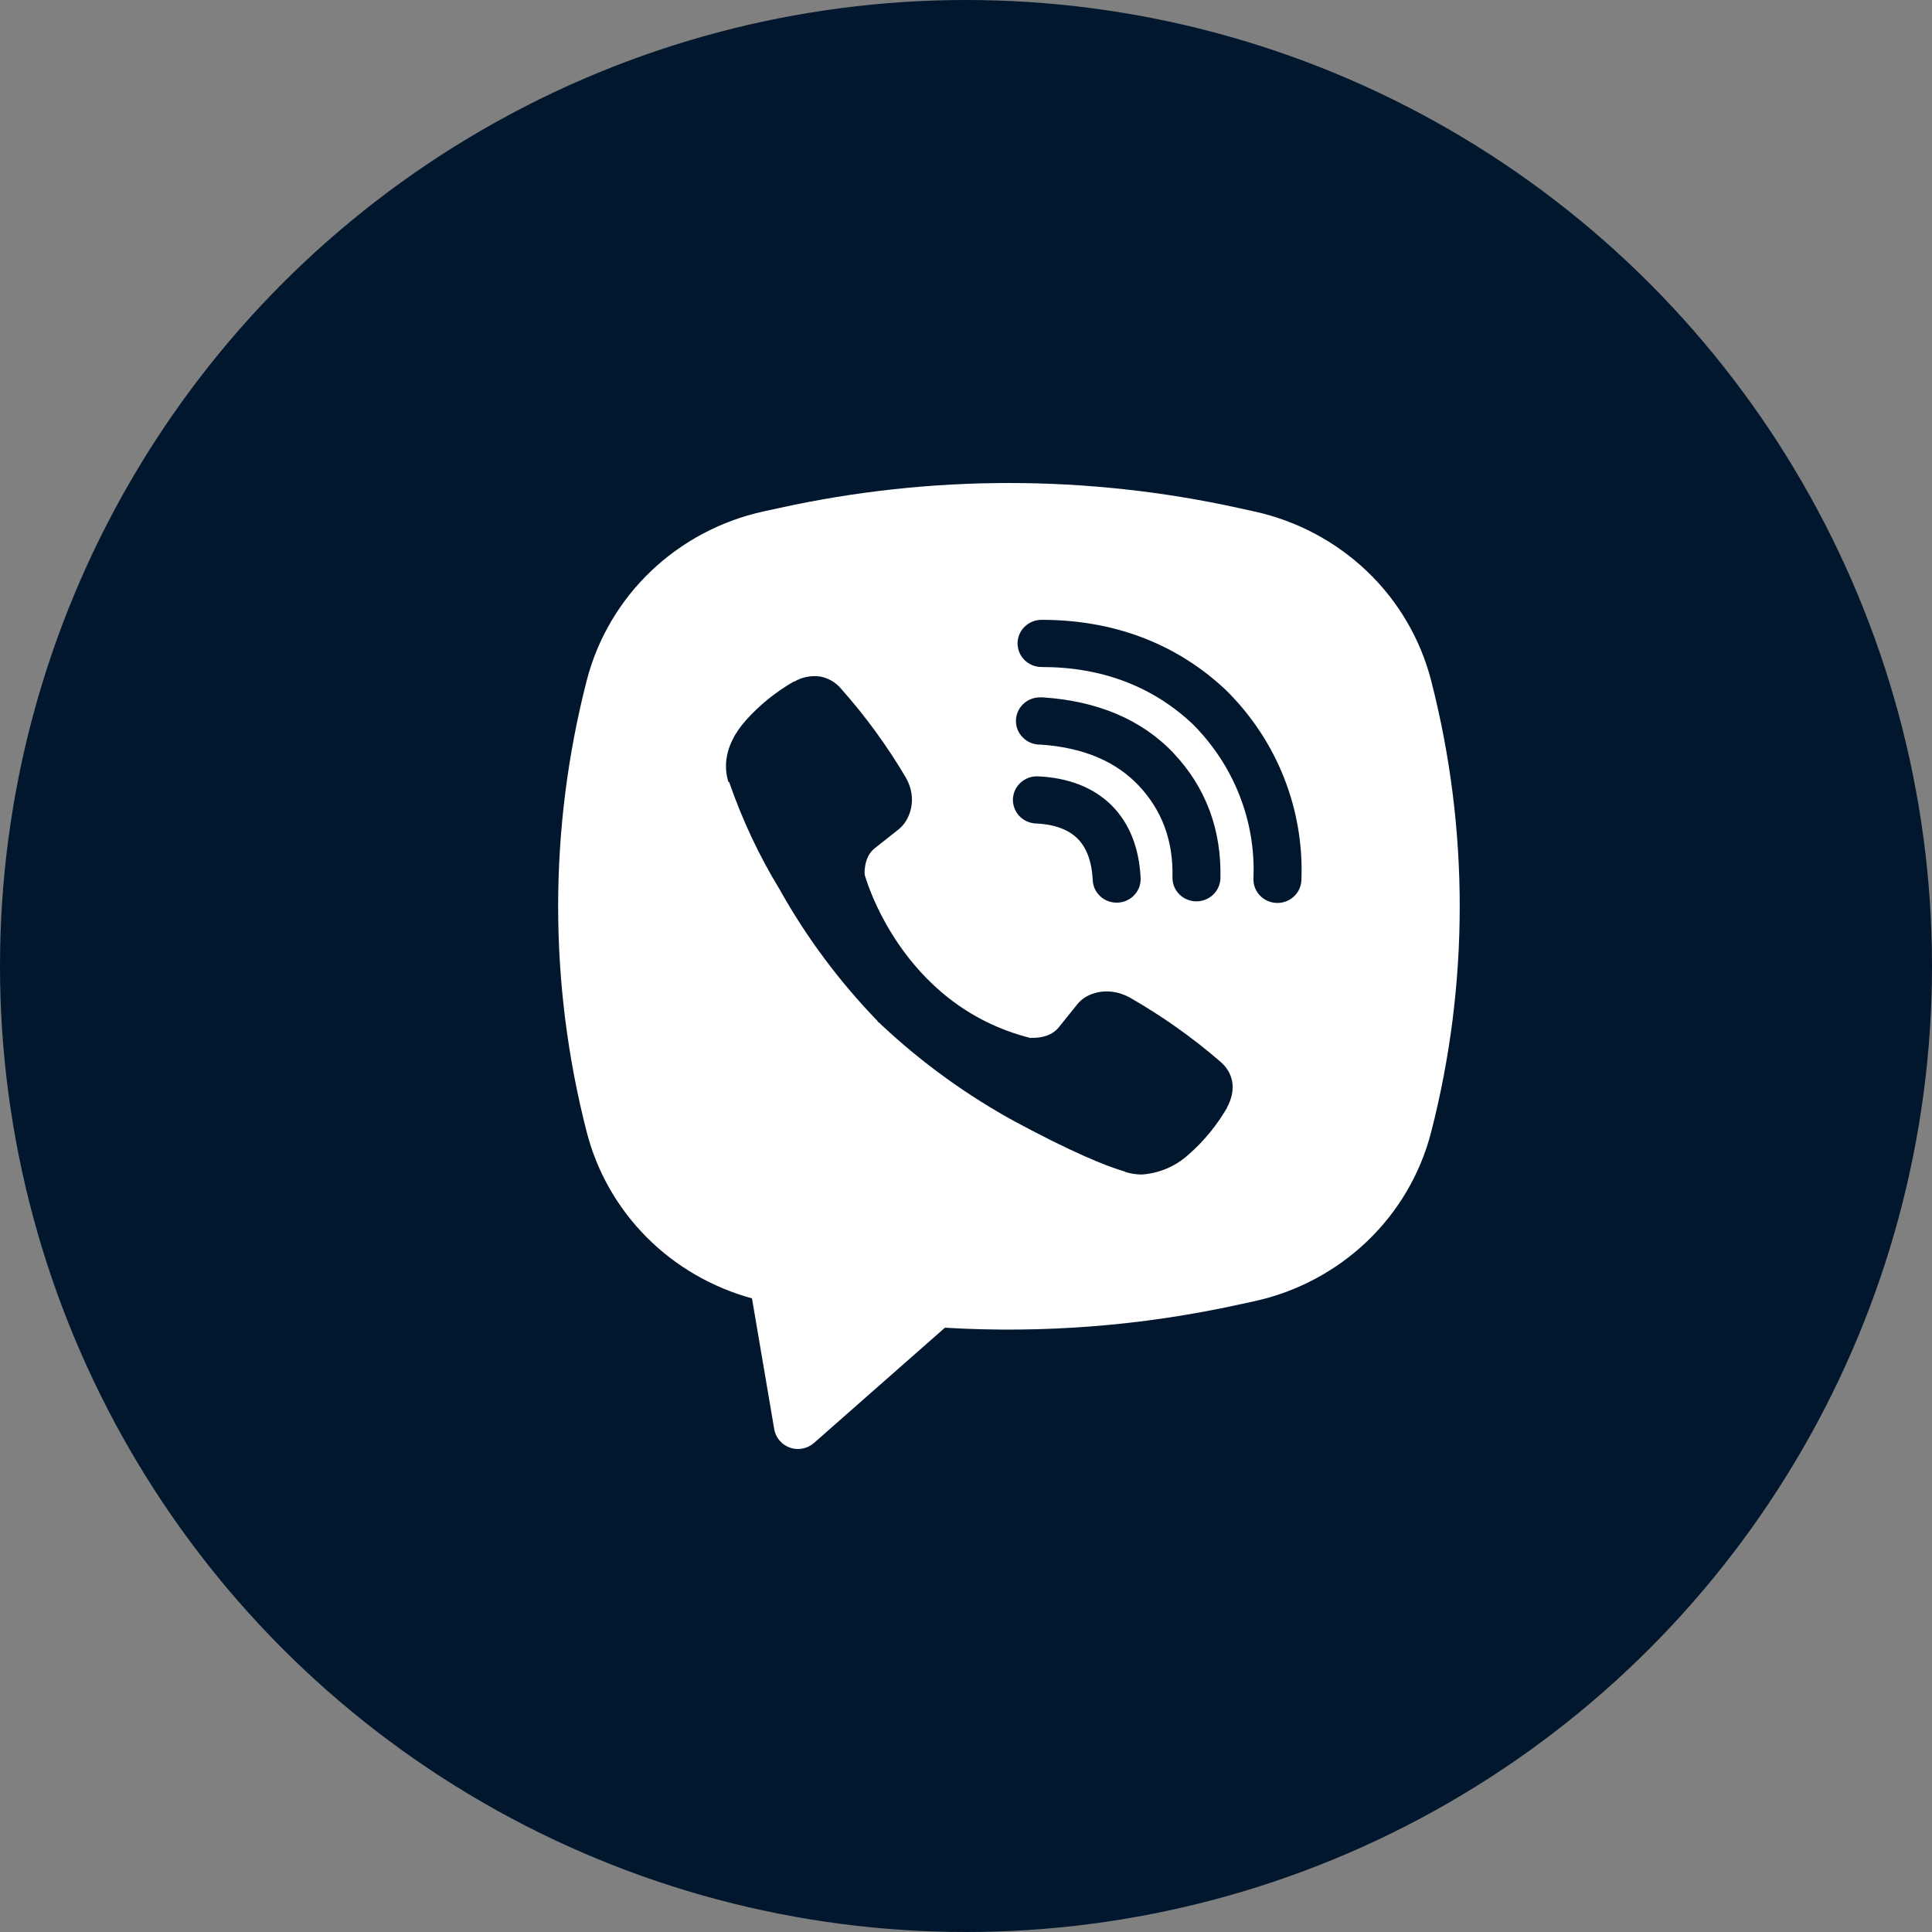
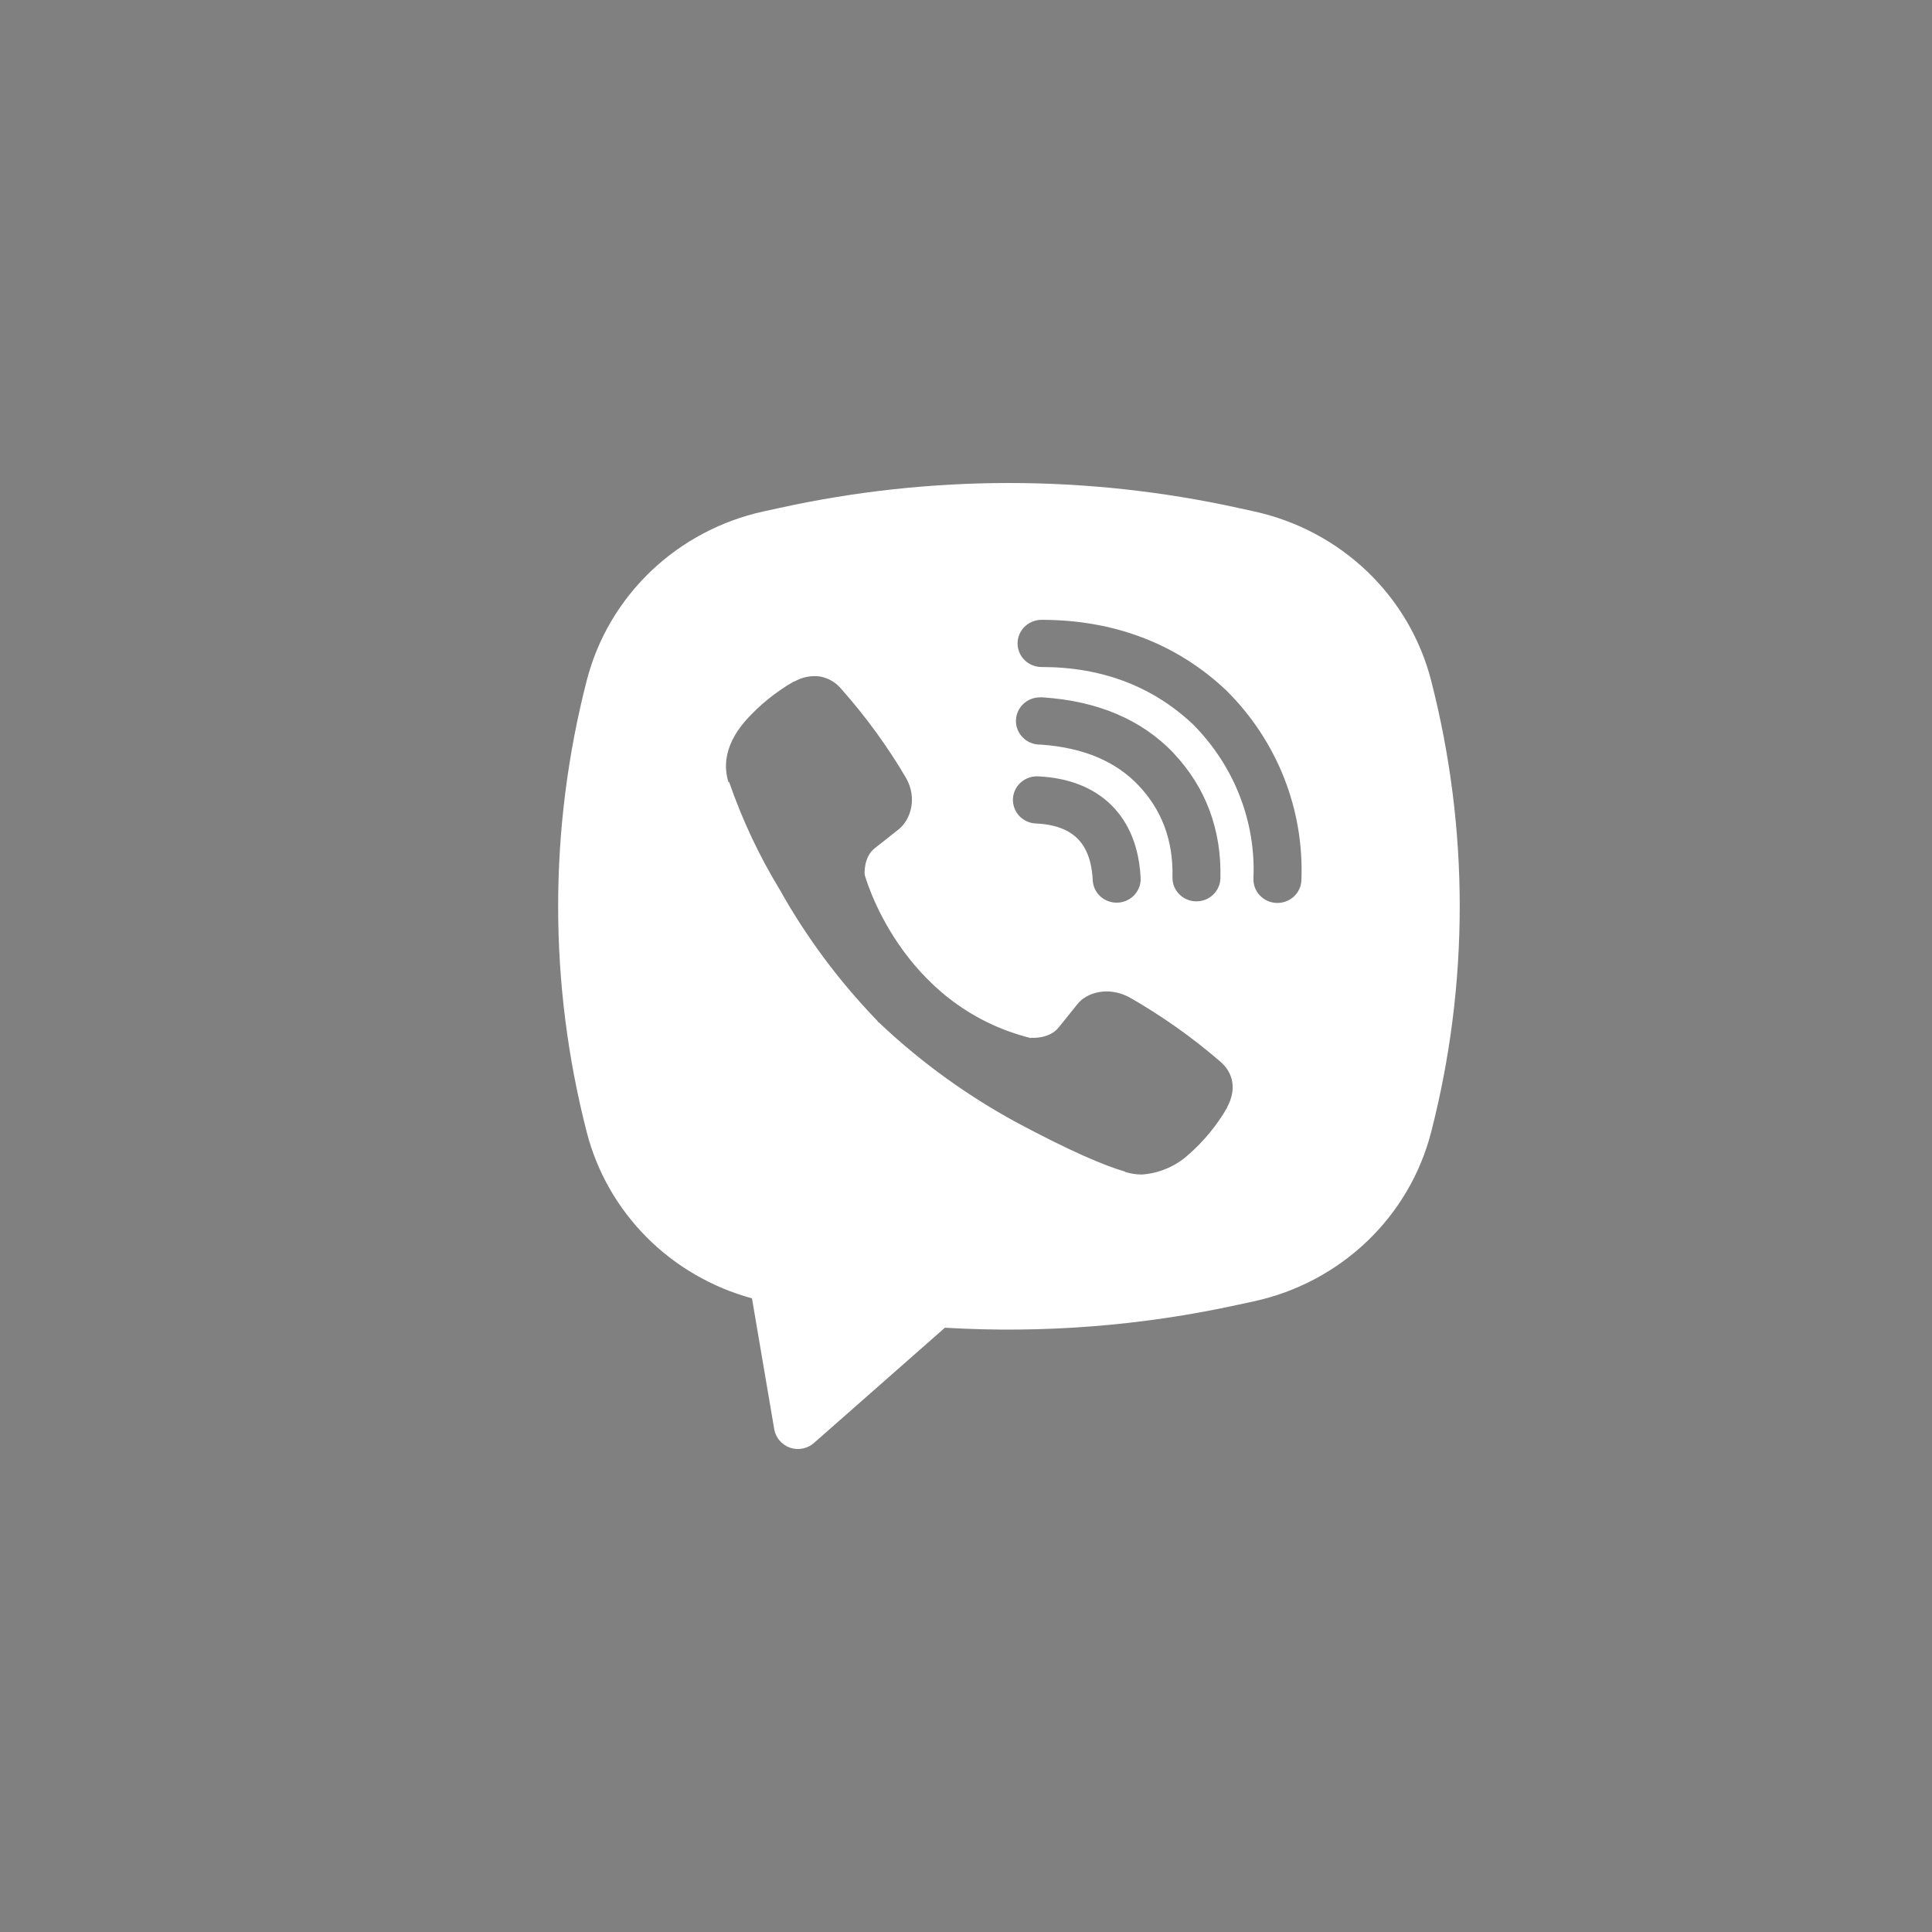
<svg xmlns="http://www.w3.org/2000/svg" width="45" height="45" viewBox="0 0 45 45" fill="none">
  <rect x="0" y="0" width="45" height="45" fill="#808080" stroke="none" />
-   <circle cx="22.5" cy="22.5" r="22.5" fill="#01172E" />
  <path fill-rule="evenodd" clip-rule="evenodd" d="M28.837 11.83C25.322 11.057 21.677 11.057 18.162 11.83L17.783 11.912C16.794 12.129 15.886 12.612 15.159 13.306C14.432 14.001 13.916 14.88 13.667 15.847C12.778 19.301 12.778 22.918 13.667 26.372C13.904 27.294 14.385 28.137 15.061 28.817C15.737 29.496 16.584 29.987 17.515 30.241L18.034 33.292C18.051 33.389 18.094 33.479 18.158 33.554C18.222 33.63 18.306 33.686 18.4 33.719C18.494 33.752 18.596 33.759 18.694 33.739C18.792 33.72 18.883 33.676 18.957 33.611L22.009 30.925C24.299 31.061 26.597 30.881 28.837 30.39L29.217 30.308C30.206 30.091 31.114 29.608 31.841 28.914C32.568 28.219 33.084 27.34 33.333 26.373C34.222 22.919 34.222 19.302 33.333 15.848C33.084 14.881 32.568 14.002 31.841 13.307C31.114 12.613 30.205 12.13 29.216 11.913L28.837 11.83ZM19.105 15.758C18.897 15.728 18.685 15.769 18.505 15.874H18.489C18.07 16.116 17.692 16.42 17.371 16.779C17.103 17.083 16.957 17.391 16.919 17.688C16.897 17.863 16.913 18.041 16.965 18.21L16.985 18.221C17.287 19.092 17.68 19.931 18.161 20.72C18.78 21.828 19.543 22.853 20.429 23.77L20.456 23.807L20.498 23.838L20.524 23.867L20.555 23.894C21.49 24.768 22.535 25.521 23.663 26.136C24.953 26.827 25.737 27.154 26.207 27.29V27.297C26.345 27.338 26.47 27.357 26.596 27.357C26.997 27.329 27.376 27.168 27.673 26.902C28.036 26.585 28.343 26.213 28.582 25.799V25.791C28.807 25.373 28.731 24.98 28.407 24.713C27.757 24.153 27.053 23.656 26.305 23.229C25.805 22.962 25.297 23.123 25.091 23.394L24.652 23.939C24.426 24.209 24.017 24.172 24.017 24.172L24.006 24.178C20.955 23.413 20.14 20.374 20.14 20.374C20.14 20.374 20.102 19.96 20.385 19.749L20.935 19.314C21.198 19.103 21.382 18.604 21.099 18.112C20.666 17.377 20.162 16.685 19.594 16.046C19.47 15.896 19.296 15.793 19.102 15.757M24.26 14.437C24.112 14.437 23.97 14.495 23.865 14.598C23.76 14.701 23.701 14.84 23.701 14.986C23.701 15.132 23.76 15.272 23.865 15.375C23.97 15.478 24.112 15.536 24.26 15.536C25.673 15.536 26.846 15.99 27.775 16.86C28.252 17.336 28.624 17.9 28.867 18.517C29.112 19.136 29.224 19.797 29.195 20.458C29.192 20.53 29.203 20.602 29.228 20.67C29.253 20.738 29.292 20.8 29.342 20.854C29.442 20.961 29.582 21.025 29.73 21.031C29.878 21.037 30.023 20.985 30.132 20.886C30.241 20.788 30.306 20.65 30.312 20.504C30.345 19.691 30.208 18.879 29.909 18.119C29.608 17.356 29.15 16.663 28.563 16.082L28.552 16.071C27.4 14.988 25.942 14.437 24.26 14.437ZM24.222 16.243C24.074 16.243 23.931 16.301 23.827 16.404C23.722 16.507 23.663 16.647 23.663 16.793C23.663 16.939 23.722 17.078 23.827 17.181C23.931 17.285 24.074 17.343 24.222 17.343H24.241C25.26 17.414 26.002 17.748 26.521 18.296C27.054 18.861 27.33 19.564 27.309 20.432C27.305 20.578 27.361 20.719 27.463 20.824C27.566 20.93 27.706 20.991 27.855 20.994C28.003 20.997 28.146 20.943 28.253 20.842C28.36 20.741 28.422 20.603 28.426 20.457C28.453 19.317 28.08 18.334 27.34 17.549V17.547C26.584 16.749 25.546 16.327 24.297 16.244L24.278 16.242L24.222 16.243ZM24.201 18.084C24.126 18.078 24.05 18.086 23.979 18.109C23.908 18.132 23.842 18.169 23.785 18.217C23.728 18.265 23.682 18.325 23.649 18.391C23.616 18.457 23.598 18.529 23.593 18.603C23.59 18.677 23.601 18.751 23.627 18.82C23.652 18.889 23.692 18.953 23.743 19.007C23.794 19.061 23.856 19.104 23.925 19.134C23.993 19.164 24.067 19.18 24.142 19.181C24.609 19.205 24.908 19.344 25.095 19.53C25.284 19.716 25.425 20.016 25.451 20.486C25.452 20.559 25.469 20.632 25.499 20.7C25.53 20.767 25.574 20.828 25.629 20.878C25.683 20.928 25.748 20.967 25.819 20.992C25.889 21.017 25.964 21.028 26.039 21.024C26.114 21.02 26.187 21.002 26.254 20.969C26.322 20.937 26.382 20.892 26.431 20.836C26.48 20.78 26.517 20.715 26.541 20.645C26.564 20.575 26.572 20.501 26.566 20.427C26.53 19.768 26.32 19.186 25.89 18.757C25.457 18.328 24.869 18.119 24.201 18.084Z" fill="white" />
</svg>